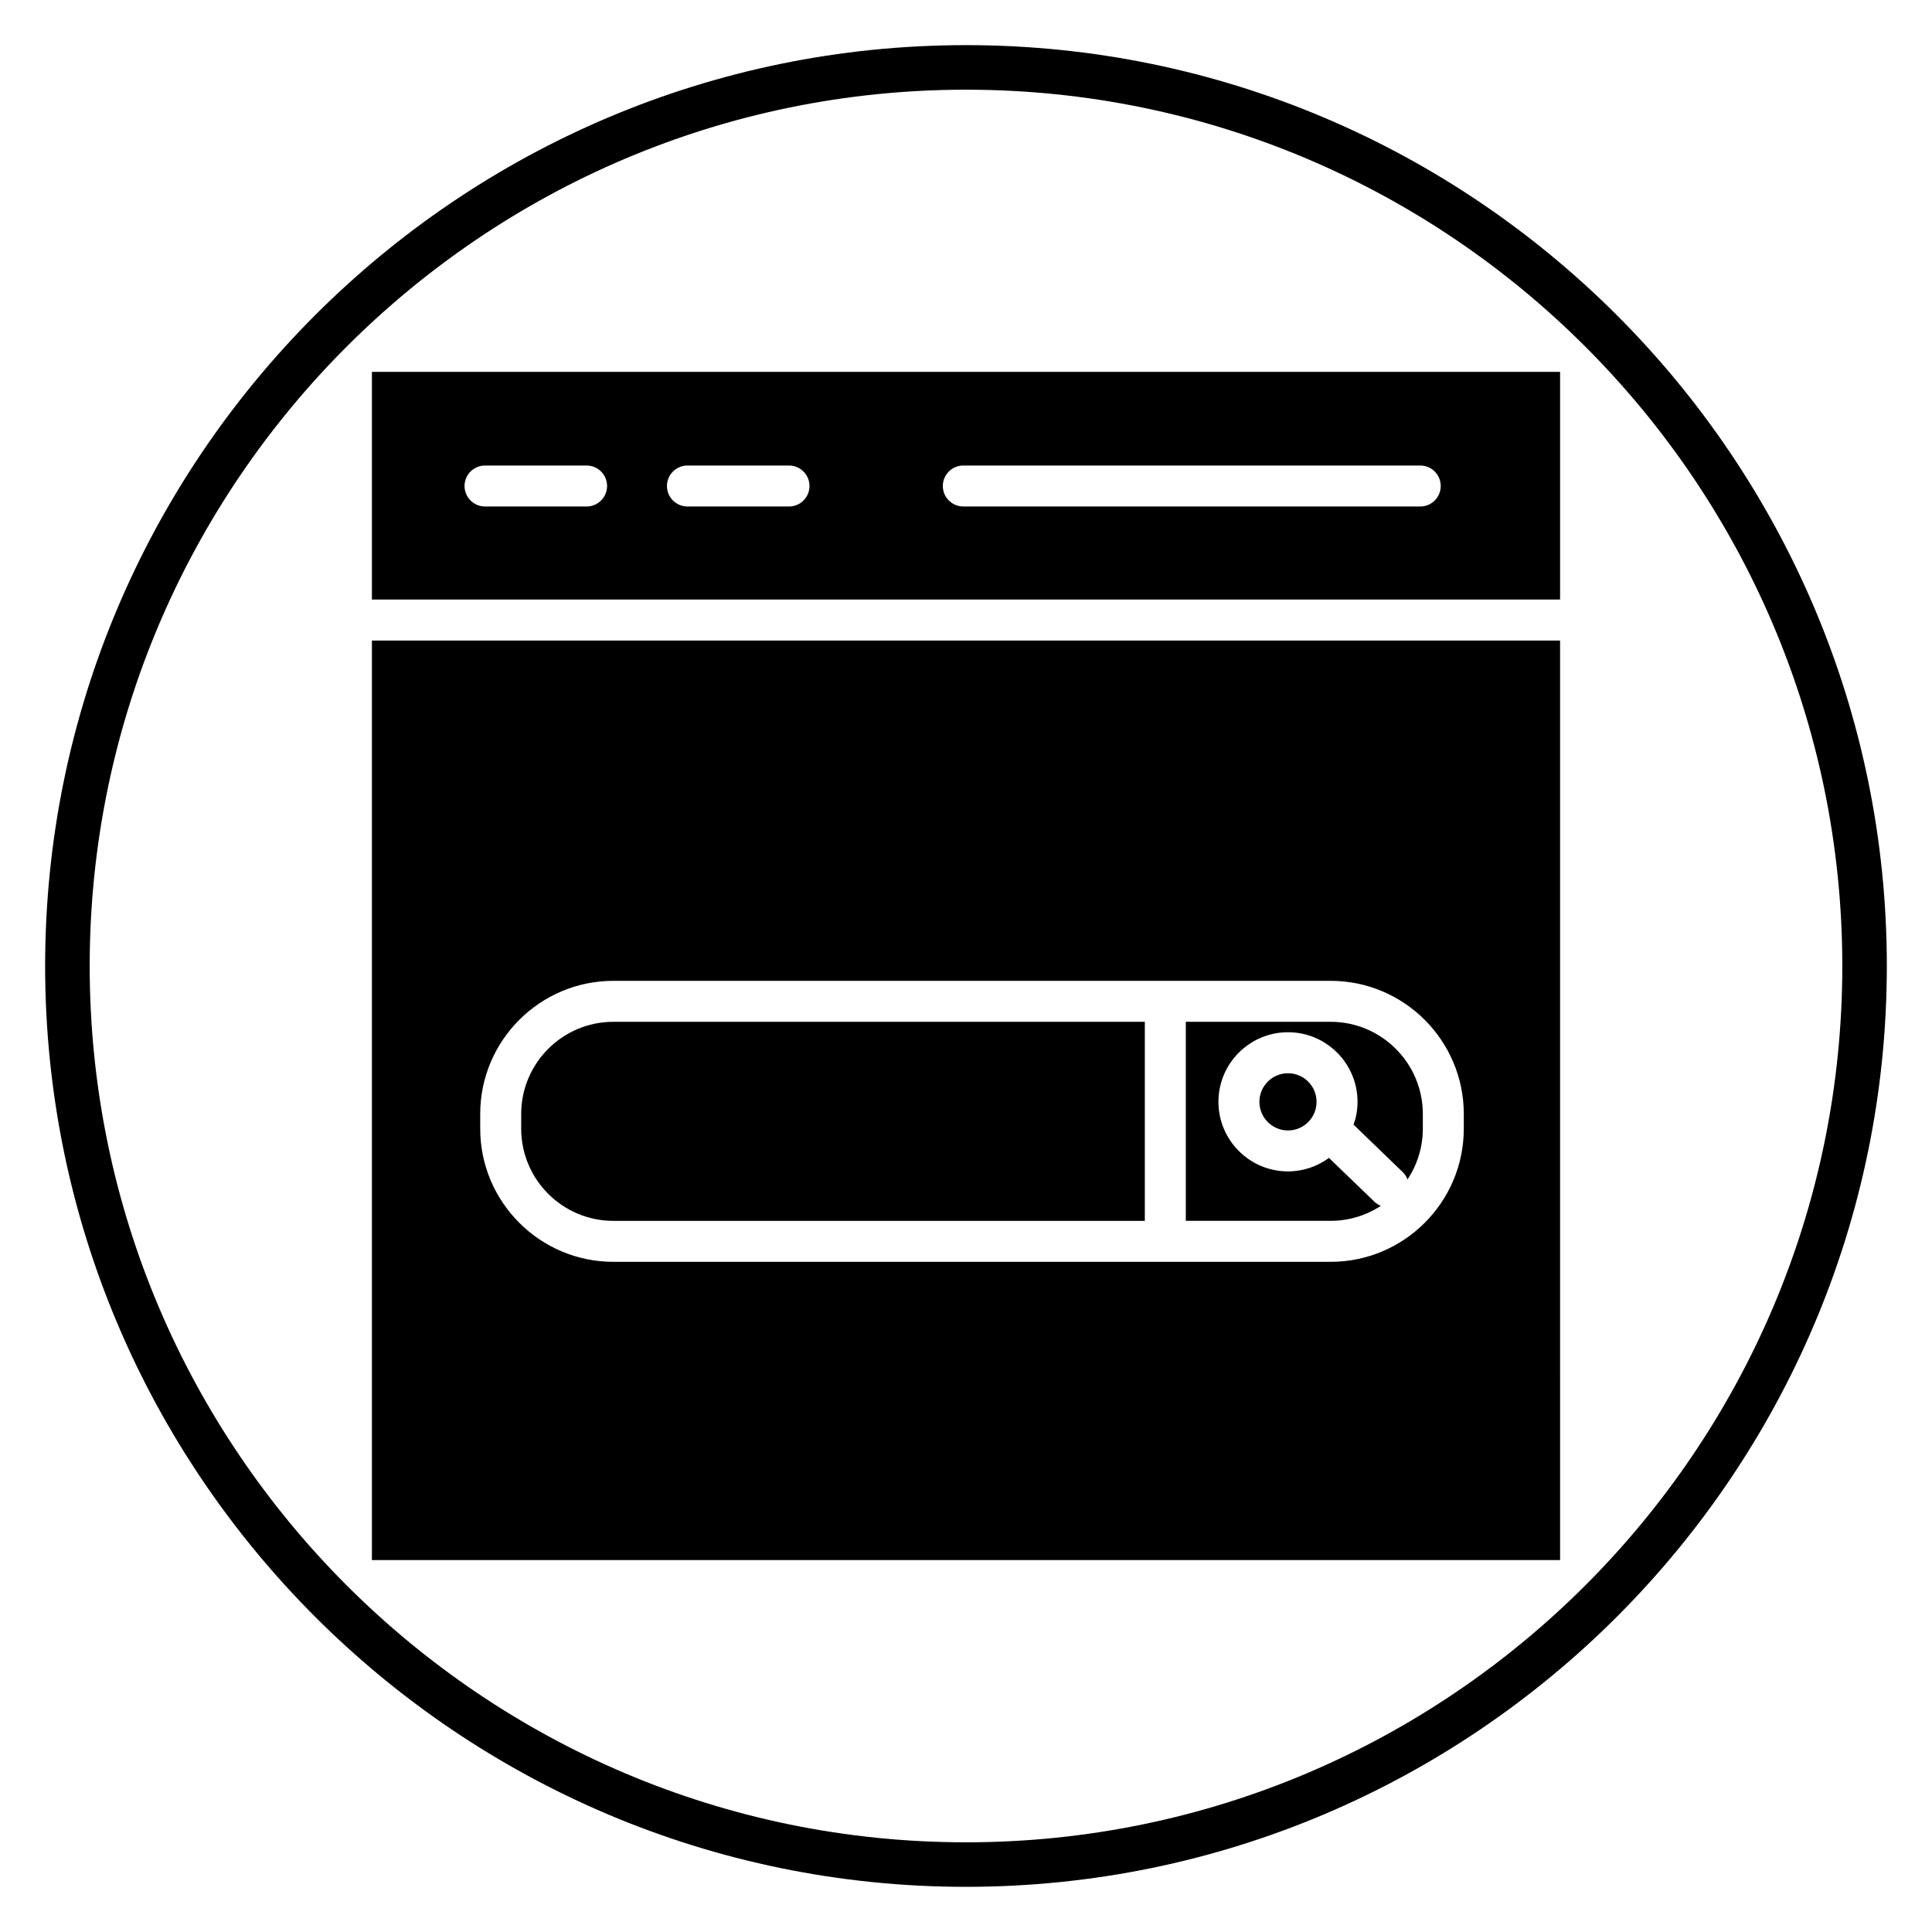
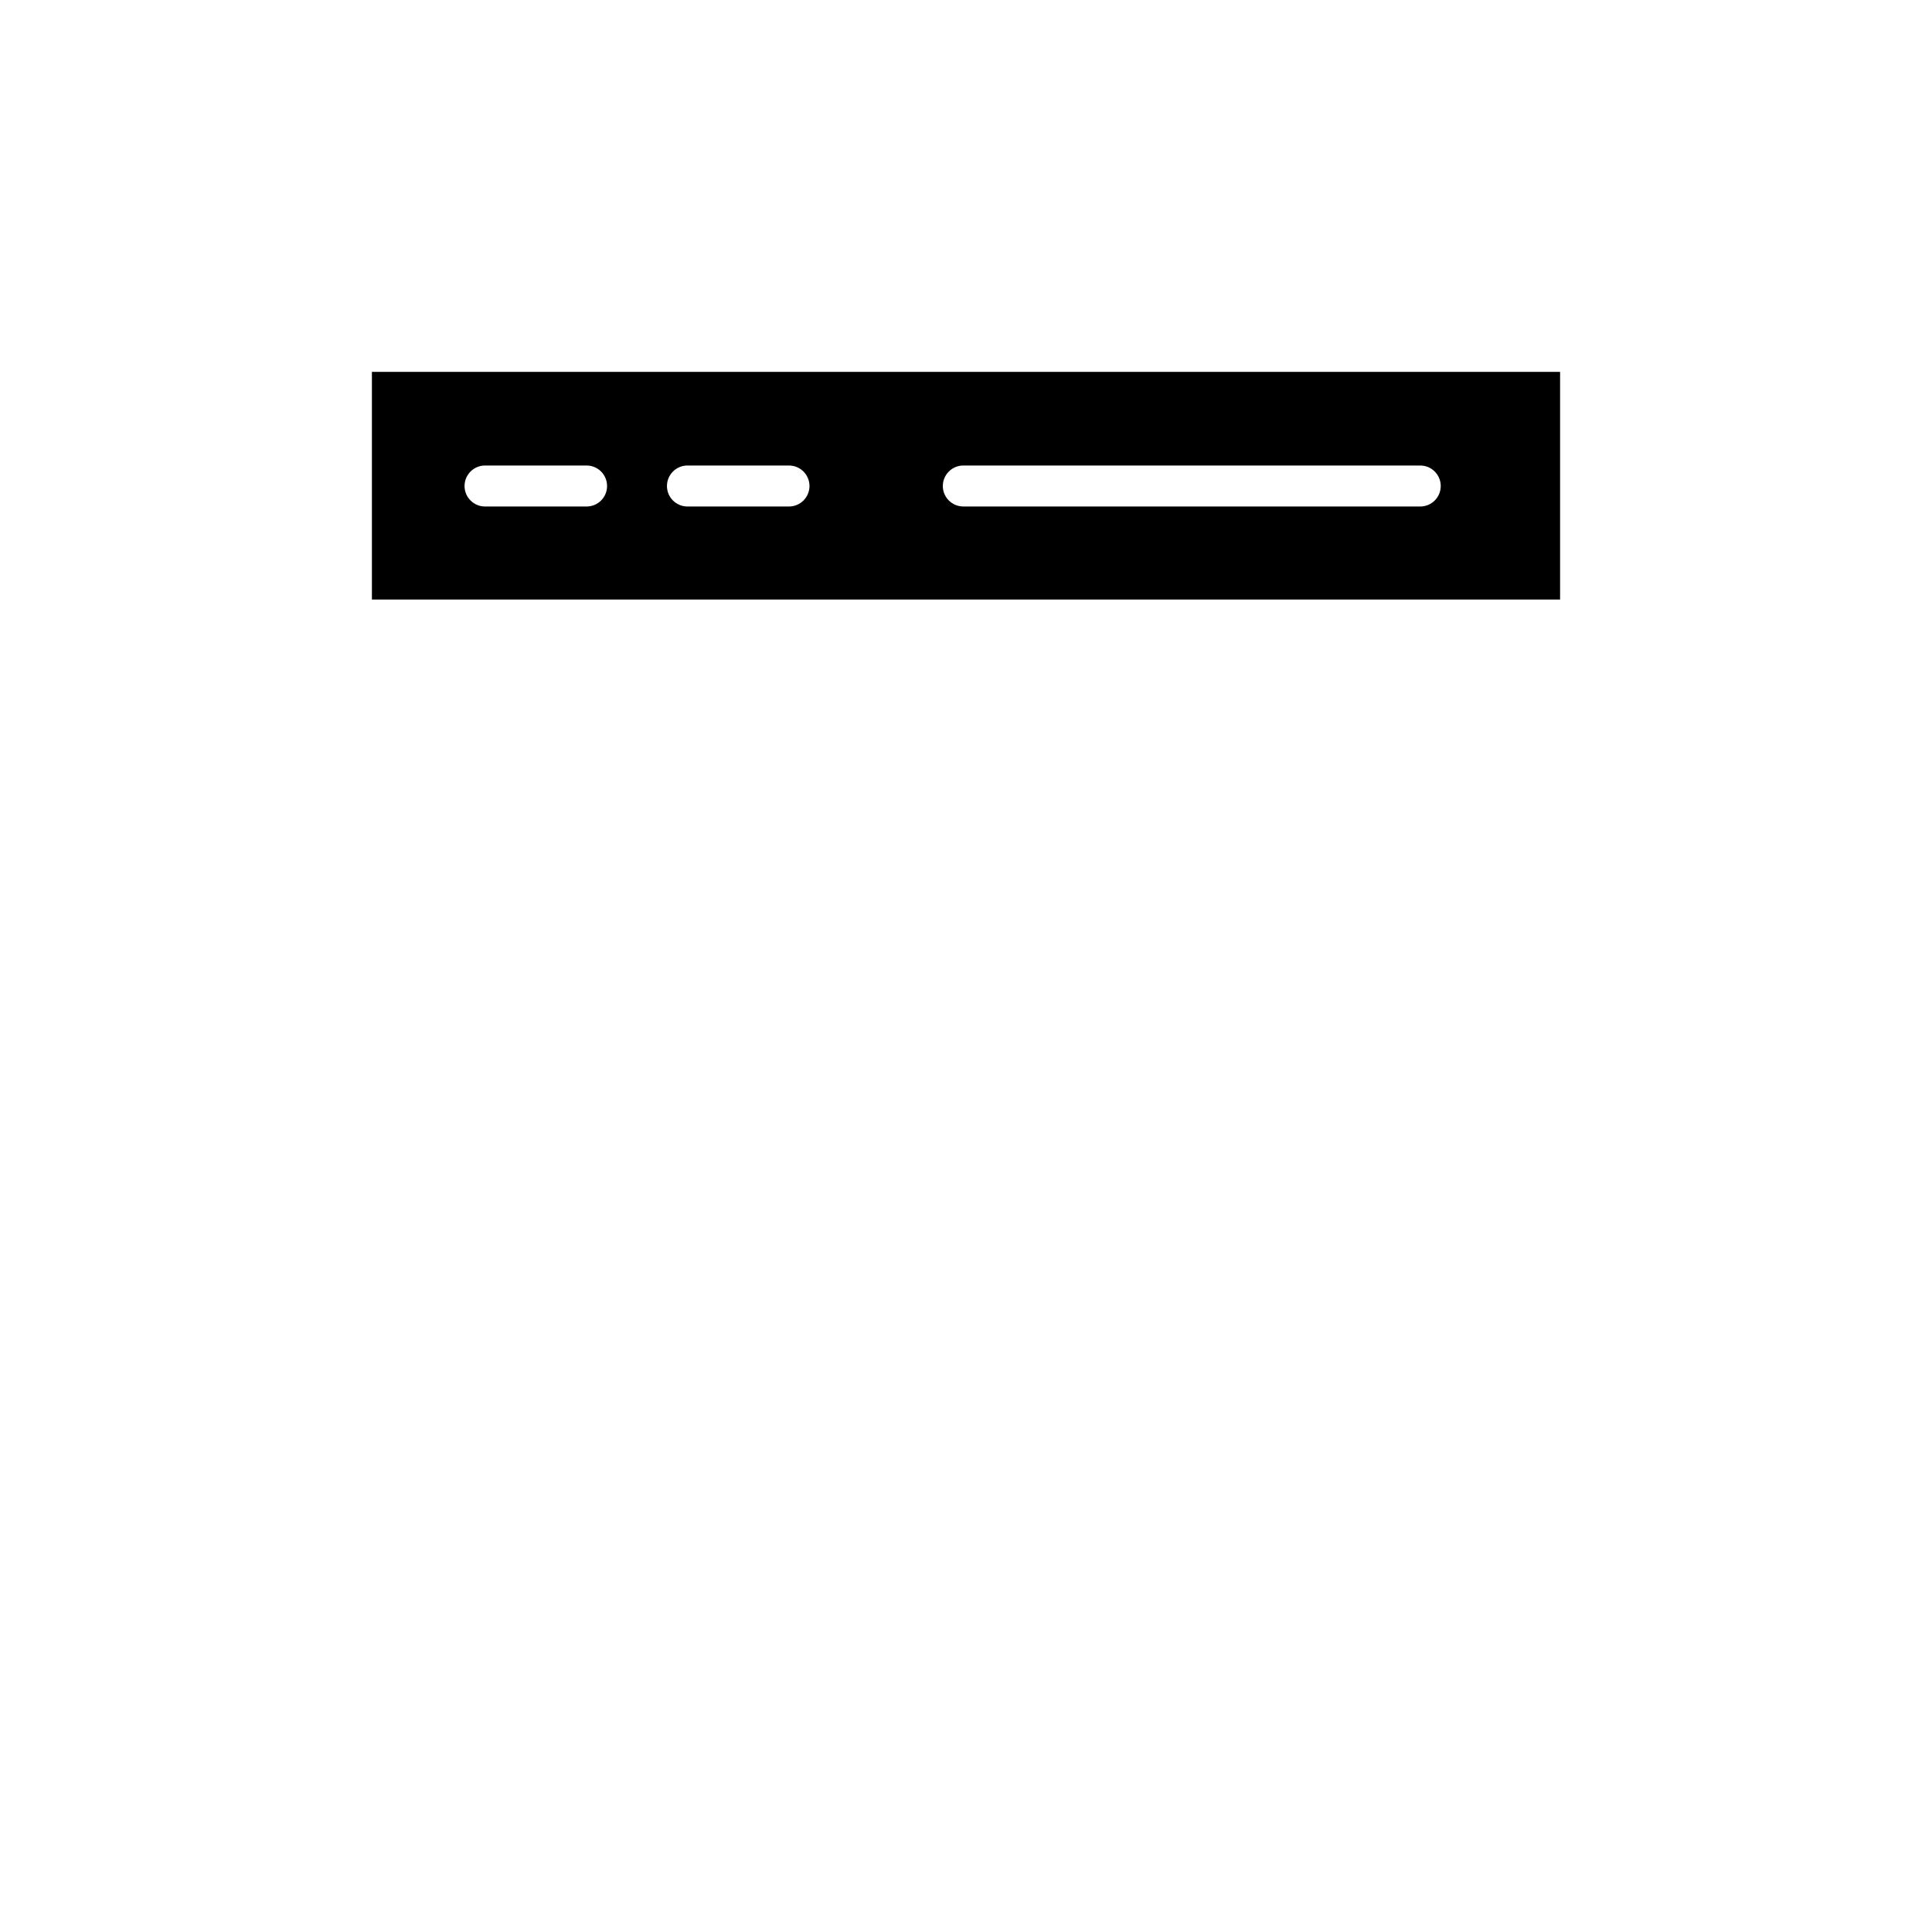
<svg xmlns="http://www.w3.org/2000/svg" fill="#000000" width="800px" height="800px" version="1.1" viewBox="144 144 512 512">
  <g>
-     <path d="m400 644.03c-134.56 0-244.04-109.47-244.04-244.03 0-134.56 109.47-244.04 244.04-244.04 134.56 0 244.03 109.47 244.03 244.03 0 134.56-109.47 244.04-244.03 244.04zm0-476.26c-128.05 0-232.23 104.18-232.23 232.23s104.18 232.23 232.23 232.23 232.23-104.18 232.23-232.23c-0.004-128.05-104.18-232.23-232.23-232.23z" />
-     <path d="m496.63 414.79h-38.379v52.746h38.379c4.914 0 9.477-1.469 13.312-3.973-0.633-0.25-1.23-0.629-1.754-1.133l-11.996-11.574c-3.051 2.238-6.801 3.578-10.863 3.578-10.164 0-18.434-8.273-18.434-18.441 0-10.168 8.27-18.441 18.434-18.441 10.16 0 18.43 8.273 18.43 18.441 0 2.125-0.379 4.16-1.043 6.062l13.016 12.559c0.582 0.562 1 1.23 1.273 1.941 2.559-3.859 4.059-8.48 4.059-13.449v-3.891c-0.004-13.465-10.961-24.426-24.434-24.426z" />
-     <path d="m492.9 436c0 4.188-3.391 7.582-7.57 7.582-4.184 0-7.574-3.394-7.574-7.582 0-4.184 3.391-7.578 7.574-7.578 4.18 0 7.57 3.394 7.57 7.578" />
    <path d="m557.44 302.89v-60.336h-314.88v60.336zm-158.15-35.523h121.09c3 0 5.43 2.434 5.43 5.43 0 3-2.434 5.43-5.43 5.43l-121.09-0.004c-3 0-5.43-2.434-5.43-5.43 0.004-2.992 2.43-5.426 5.43-5.426zm-73.109 0h26.91c3 0 5.43 2.434 5.43 5.43 0 3-2.434 5.43-5.43 5.43h-26.91c-3 0-5.43-2.434-5.43-5.43 0-2.996 2.434-5.43 5.43-5.43zm-53.641 0h26.91c3 0 5.43 2.434 5.43 5.43 0 3-2.434 5.43-5.43 5.43h-26.91c-3 0-5.43-2.434-5.43-5.43-0.004-2.996 2.43-5.43 5.43-5.43z" />
-     <path d="m447.39 414.79h-140.84c-13.473 0-24.43 10.961-24.43 24.43v3.891c0 13.469 10.957 24.43 24.43 24.43h140.84z" />
-     <path d="m242.56 313.75v243.69h314.88l-0.004-243.69zm289.36 129.36c0 19.461-15.832 35.289-35.289 35.289h-190.08c-19.457 0-35.289-15.832-35.289-35.289v-3.891c0-19.461 15.832-35.289 35.289-35.289h190.08c19.457 0 35.289 15.832 35.289 35.289v3.891z" />
  </g>
</svg>